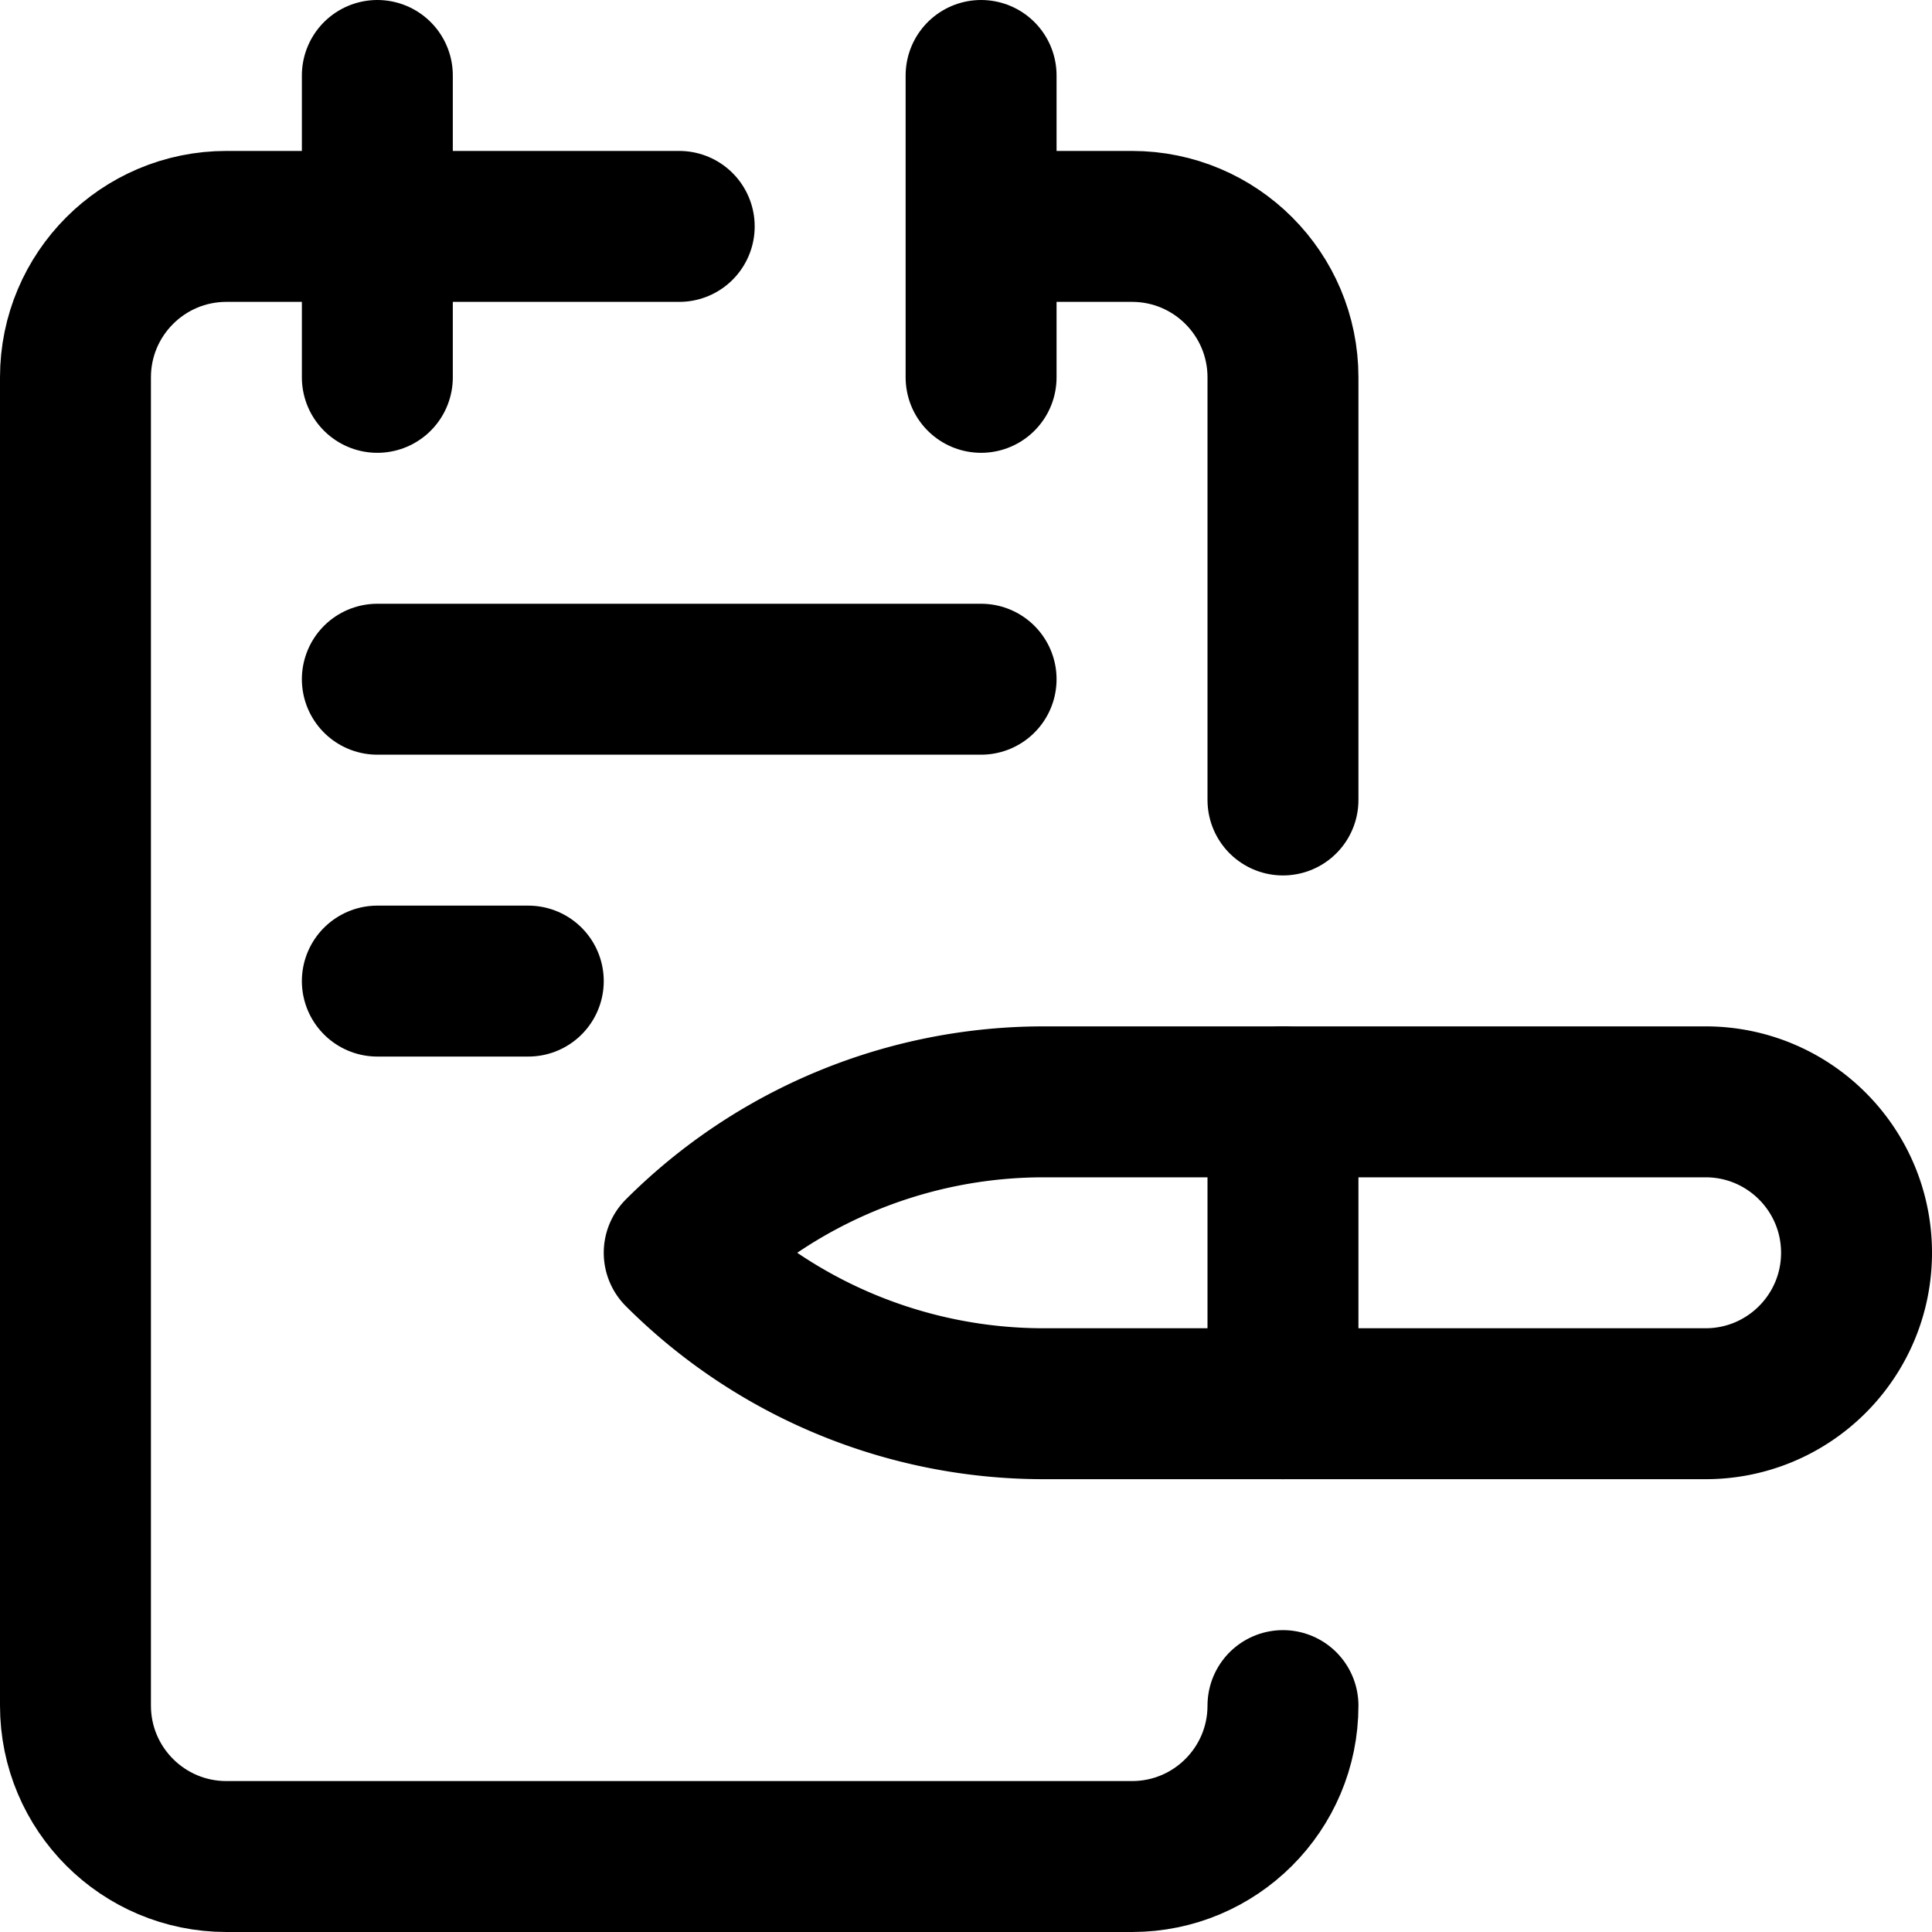
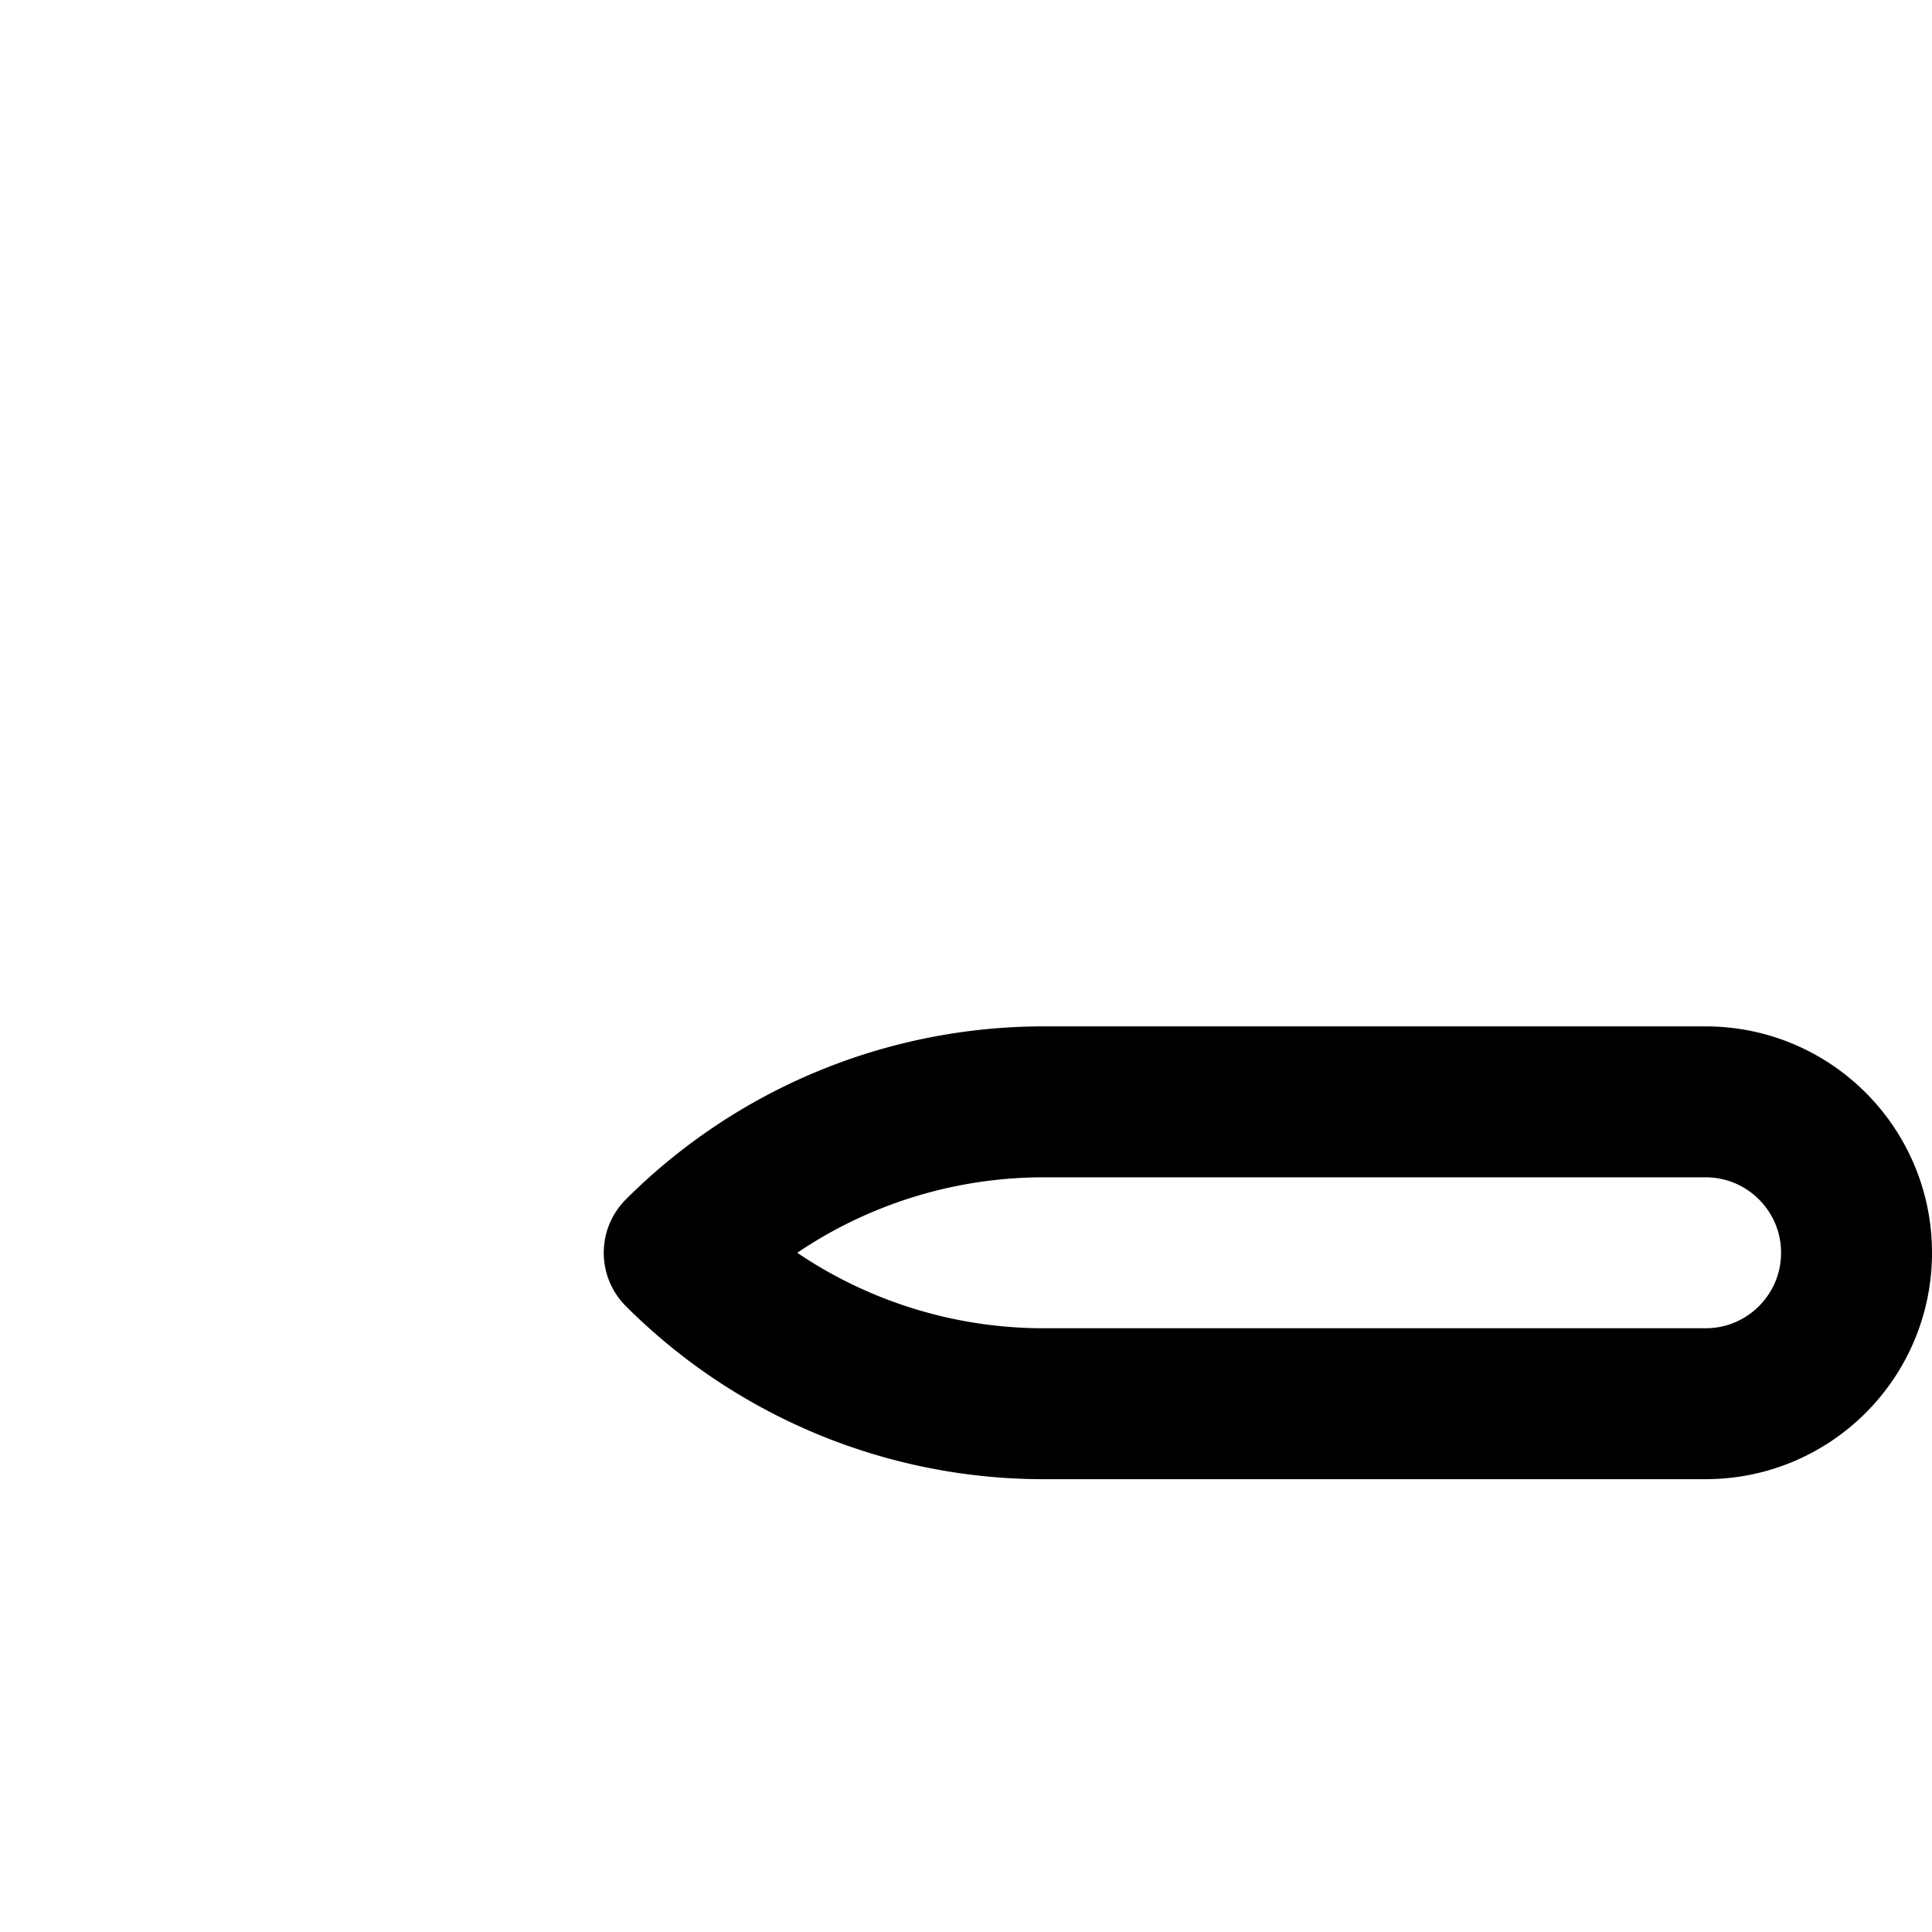
<svg xmlns="http://www.w3.org/2000/svg" width="512" height="512" x="0" y="0" viewBox="0 0 512 512" style="enable-background:new 0 0 512 512" xml:space="preserve" class="">
  <g>
    <path d="M80 452V100c0-22.092 17.908-40 40-40H60c-22.092 0-40 17.908-40 40v352c0 22.09 17.908 40 40 40h60c-22.092 0-40-17.91-40-40z" style="" fill="#cee1f2" data-original="#cee1f2" opacity="0" class="" />
-     <path d="M260 60h40c22.091 0 40 17.909 40 40v112M340 452c0 22.091-17.909 40-40 40H60c-22.091 0-40-17.909-40-40V100c0-22.091 17.909-40 40-40h120M340 372v-80M100 100V20M260 100V20" style="stroke-width:40;stroke-linecap:round;stroke-linejoin:round;stroke-miterlimit:10;" fill="none" stroke="#000000" stroke-width="40" stroke-linecap="round" stroke-linejoin="round" stroke-miterlimit="10" data-original="#0023c4" opacity="1" class="" />
    <path d="M180 332a136.567 136.567 0 0 1 96.568-40H452c22.091 0 40 17.909 40 40s-17.909 40-40 40H276.568A136.567 136.567 0 0 1 180 332z" style="stroke-width:40;stroke-linecap:round;stroke-linejoin:round;stroke-miterlimit:10;" fill="none" stroke="#000000" stroke-width="40" stroke-linecap="round" stroke-linejoin="round" stroke-miterlimit="10" data-original="#0023c4" opacity="1" class="" />
-     <path d="M100 180h160M100 260h40" style="stroke-width:40;stroke-linecap:round;stroke-linejoin:round;stroke-miterlimit:10;" fill="none" stroke="#000000" stroke-width="40" stroke-linecap="round" stroke-linejoin="round" stroke-miterlimit="10" data-original="#ff5cf4" opacity="1" />
  </g>
</svg>